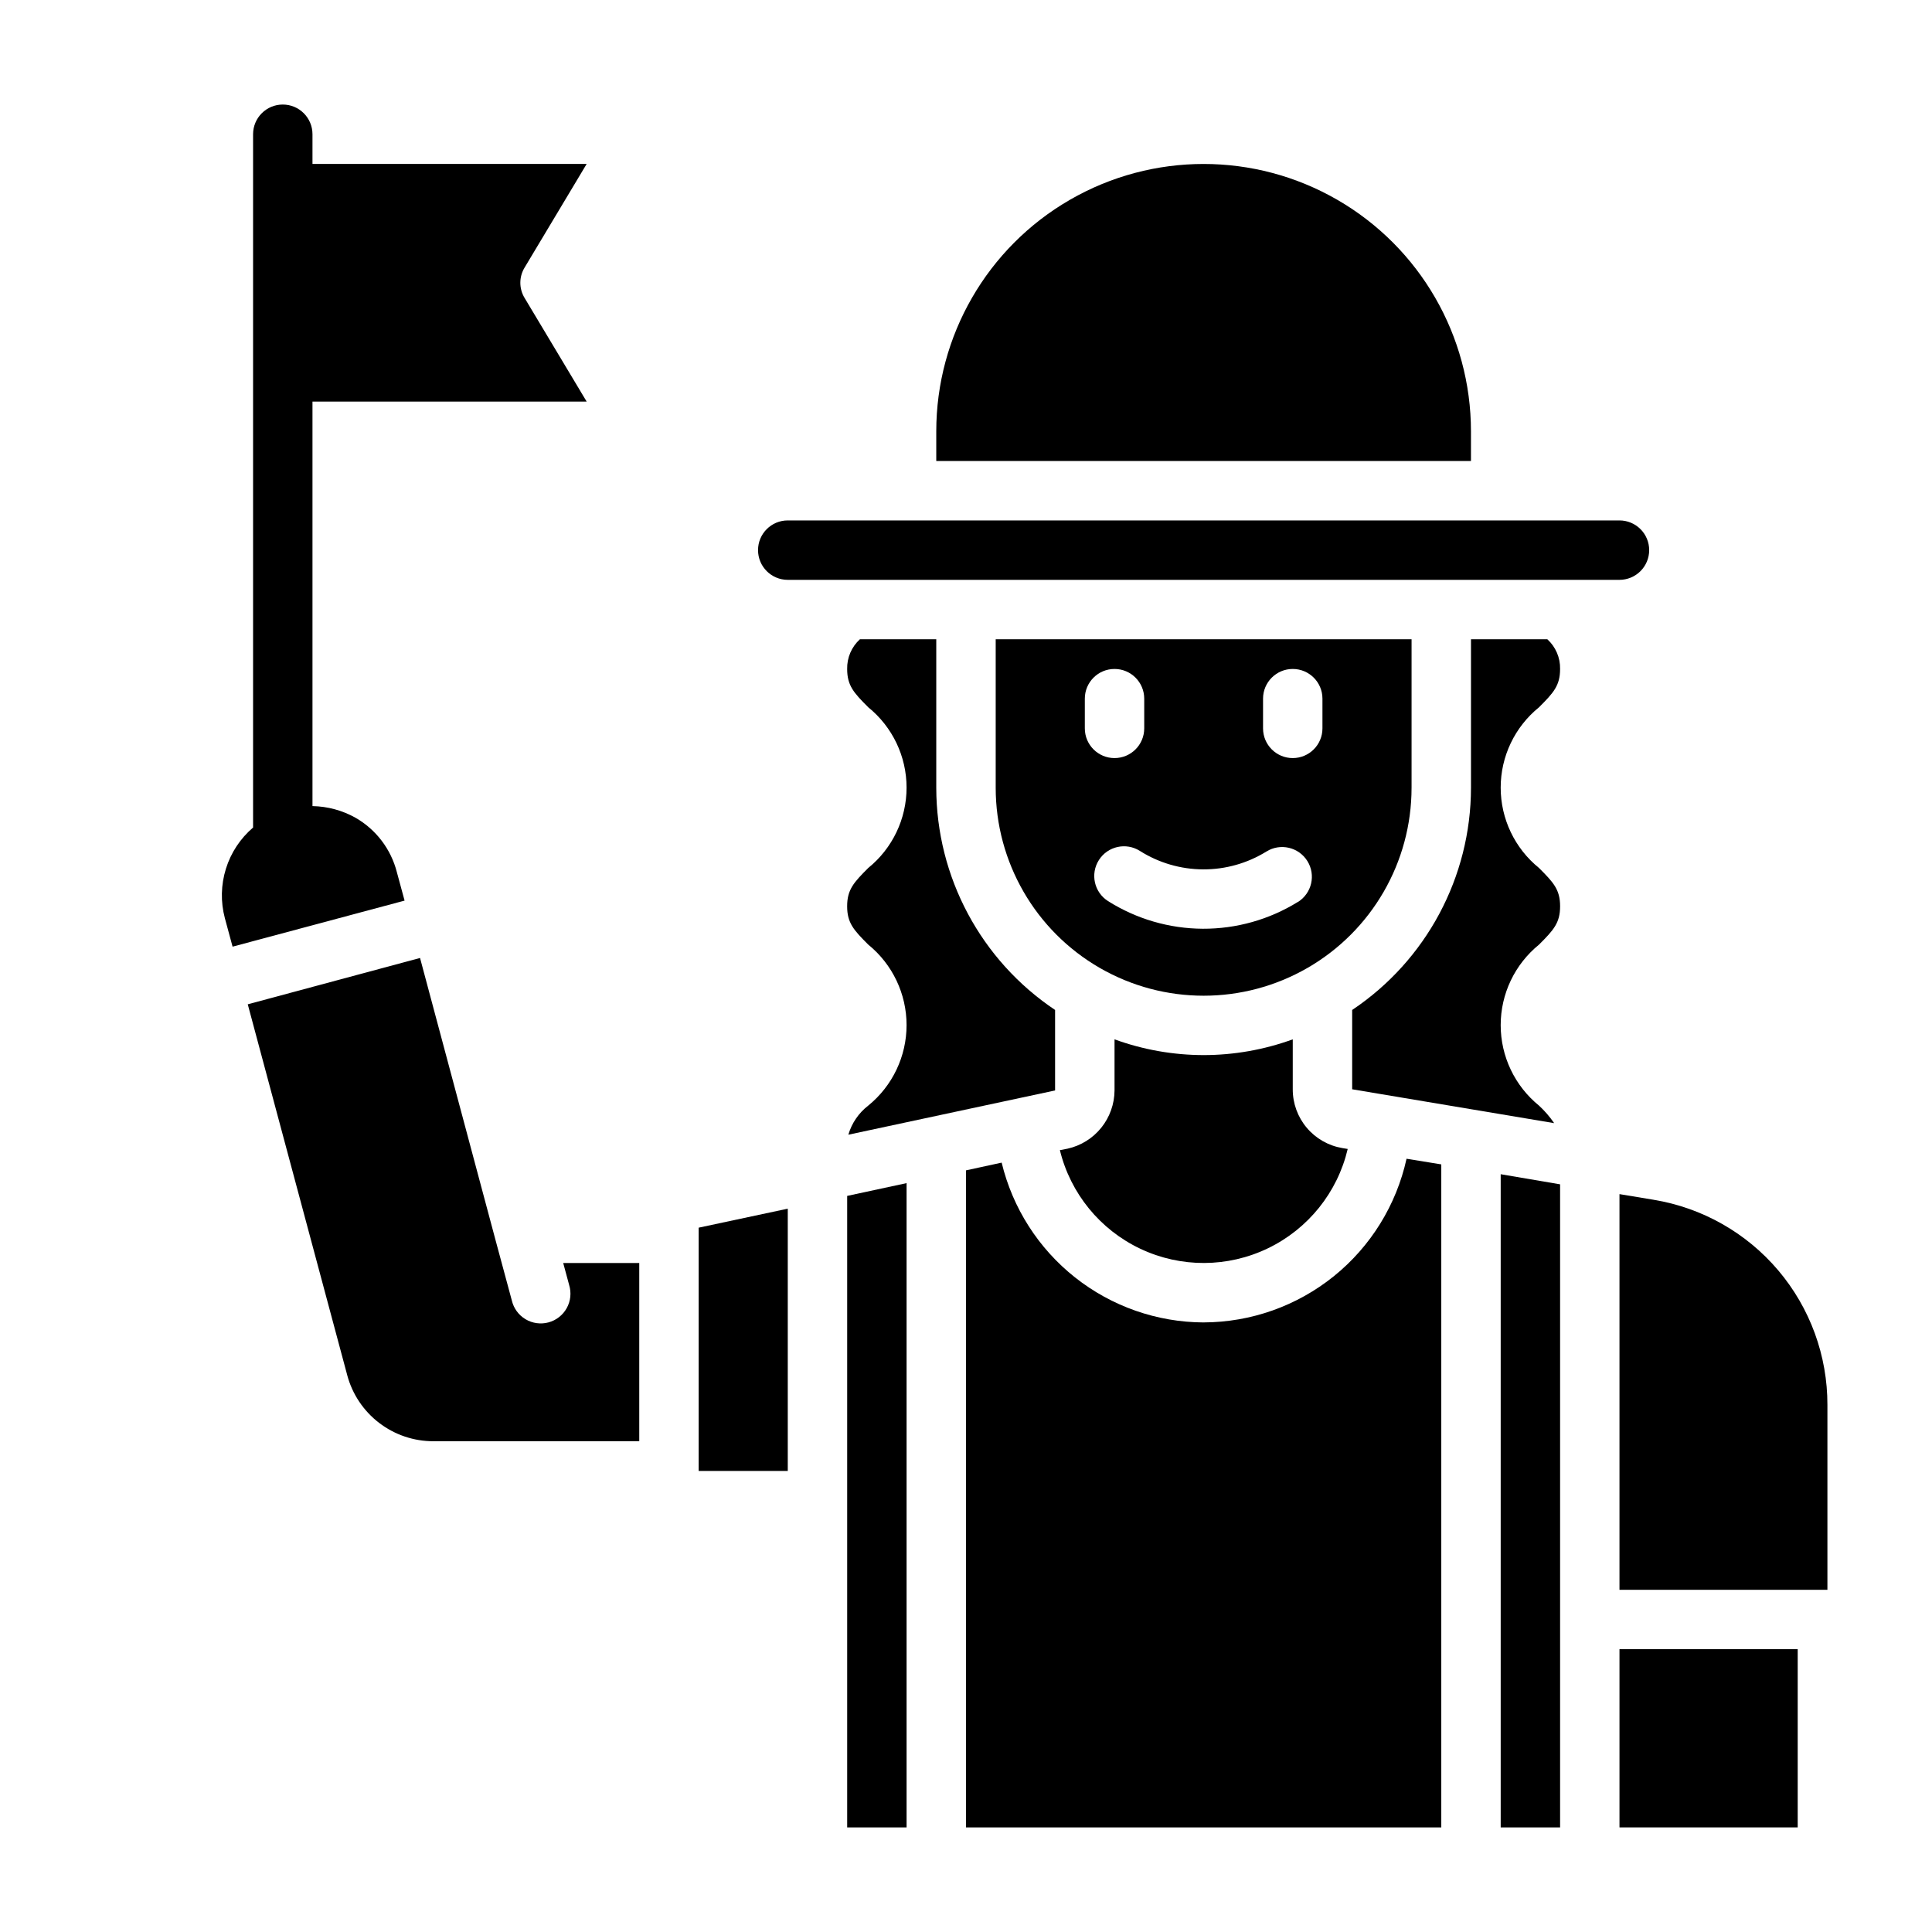
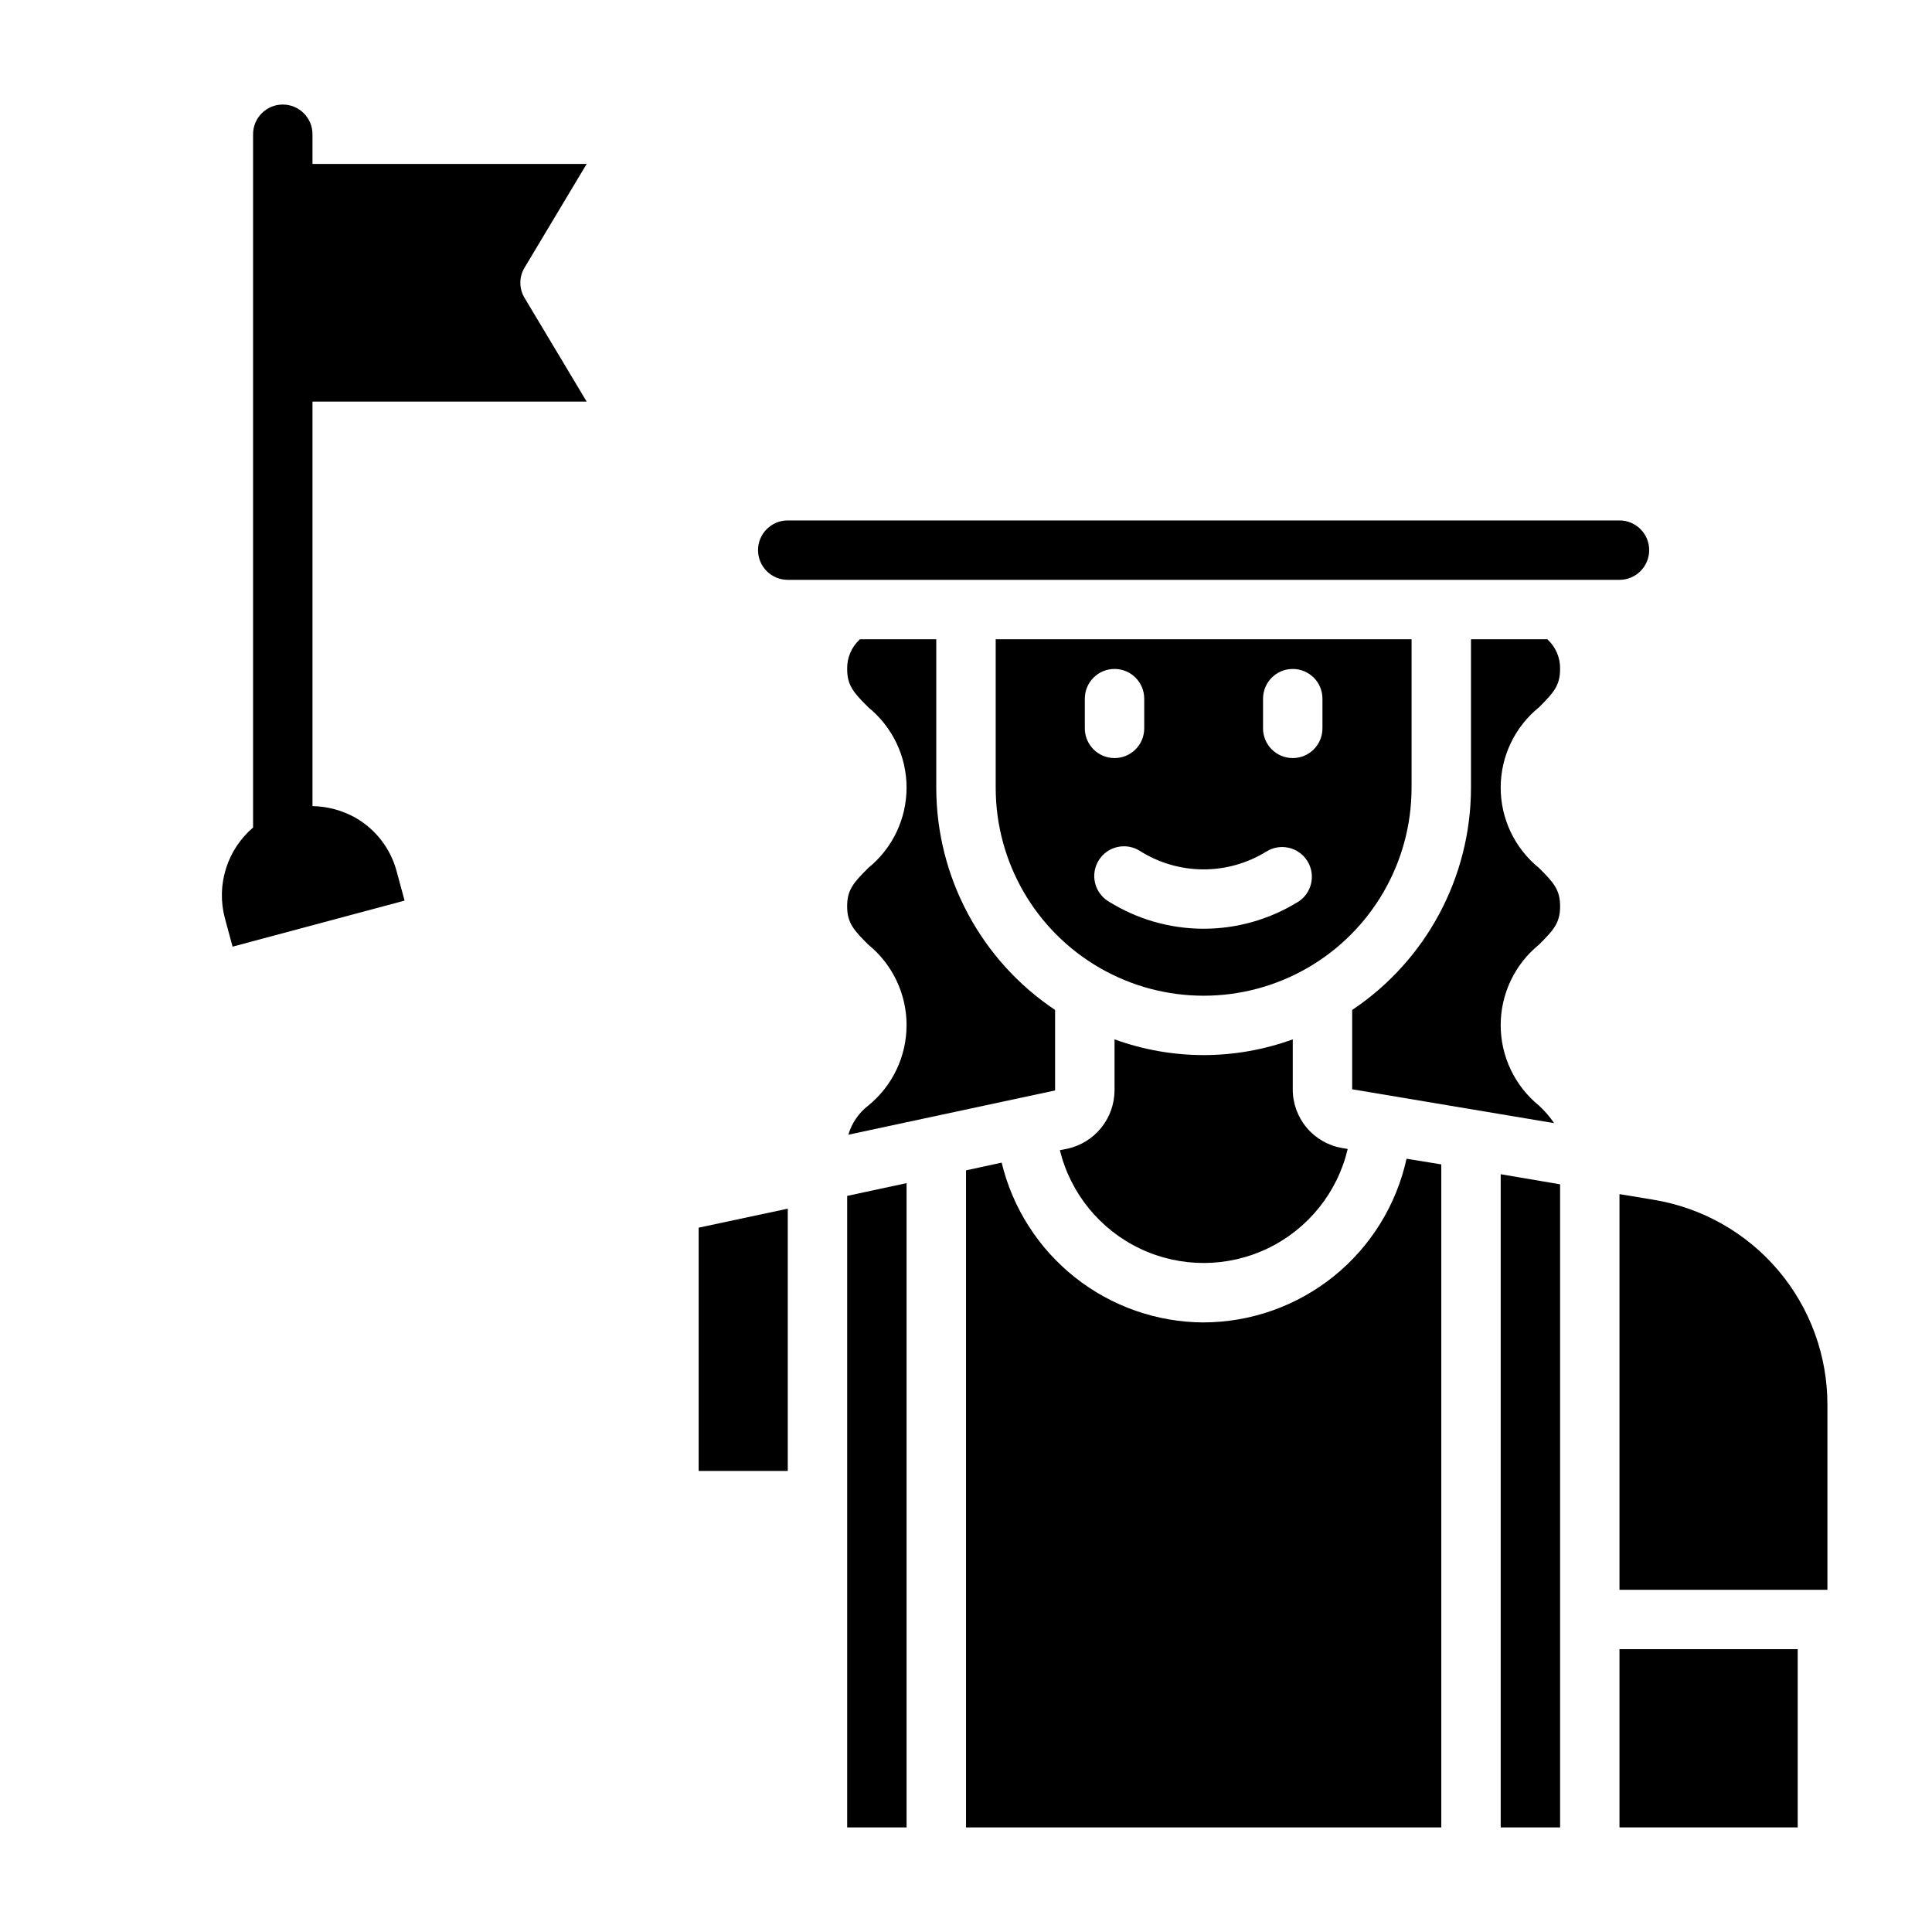
<svg xmlns="http://www.w3.org/2000/svg" fill="#000000" width="800px" height="800px" version="1.1" viewBox="144 144 512 512">
  <g>
    <path d="m368.82 444.71 54.789-11.73v-21.332c-19.656-13.148-31.465-35.23-31.488-58.883v-39.359h-20.23c-2.211 2.012-3.445 4.883-3.383 7.871 0 4.41 1.73 6.297 5.59 10.156h-0.004c6.426 5.203 10.156 13.027 10.156 21.293 0 8.266-3.731 16.09-10.156 21.293-3.856 3.856-5.59 5.746-5.59 10.156 0 4.41 1.73 6.297 5.59 10.156 6.426 5.219 10.156 13.055 10.156 21.332 0 8.277-3.731 16.113-10.156 21.332-2.527 1.949-4.375 4.652-5.273 7.715z" />
    <path d="m518.08 352.77v-39.359h-110.21v39.359c0 19.688 10.504 37.879 27.551 47.723 17.051 9.844 38.055 9.844 55.105 0 17.047-9.844 27.551-28.035 27.551-47.723zm-86.59-15.742v-7.875c0-4.348 3.523-7.871 7.871-7.871s7.871 3.523 7.871 7.871v7.875c0 4.348-3.523 7.871-7.871 7.871s-7.871-3.523-7.871-7.871zm56.457 45.996c-7.566 4.68-16.293 7.141-25.188 7.102-8.895-0.043-17.602-2.582-25.125-7.332-3.668-2.332-4.75-7.199-2.414-10.871 2.332-3.668 7.199-4.75 10.871-2.414 5.008 3.164 10.809 4.859 16.734 4.887 5.93 0.027 11.746-1.613 16.785-4.731 3.695-2.301 8.555-1.172 10.859 2.523 2.301 3.695 1.172 8.555-2.523 10.859zm6.516-45.996c0 4.348-3.523 7.871-7.871 7.871s-7.871-3.523-7.871-7.871v-7.875c0-4.348 3.523-7.871 7.871-7.871s7.871 3.523 7.871 7.871z" />
    <path d="m368.51 628.29h15.742v-170.75l-15.742 3.387z" />
    <path d="m329.15 533.82h23.617v-69.512l-23.617 5.039z" />
-     <path d="m533.82 258.3c0-25.309-13.504-48.699-35.426-61.355-21.922-12.656-48.926-12.656-70.848 0s-35.426 36.047-35.426 61.355v7.871l141.7 0.004z" />
-     <path d="m294.83 484.54c0.625 2.043 0.395 4.25-0.637 6.117-1.031 1.867-2.781 3.238-4.84 3.793-2.062 0.555-4.262 0.25-6.094-0.848-1.832-1.098-3.137-2.891-3.621-4.969l-4.25-15.742-20.074-75.02-45.656 12.281 26.371 98.32h-0.004c1.352 5.019 4.32 9.449 8.449 12.609 4.129 3.16 9.184 4.871 14.379 4.863h54.555v-47.23h-20.152z" />
    <path d="m462.98 423.61c-8.055-0.008-16.047-1.418-23.617-4.172v13.539c-0.023 3.602-1.266 7.086-3.523 9.891-2.258 2.801-5.402 4.754-8.914 5.539l-2.047 0.395c2.812 11.492 10.66 21.102 21.363 26.152 10.699 5.051 23.109 4.996 33.77-0.141 10.656-5.137 18.43-14.809 21.145-26.328l-1.418-0.234h0.004c-3.684-0.617-7.031-2.523-9.438-5.379-2.41-2.856-3.723-6.473-3.711-10.207v-13.227c-7.57 2.754-15.559 4.164-23.613 4.172z" />
    <path d="m581.05 289.79c0-2.086-0.828-4.09-2.305-5.566-1.477-1.477-3.481-2.305-5.566-2.305h-220.42c-4.348 0-7.871 3.523-7.871 7.871 0 4.348 3.523 7.875 7.871 7.875h220.42c2.086 0 4.09-0.832 5.566-2.309 1.477-1.477 2.305-3.477 2.305-5.566z" />
    <path d="m582.23 461.95-9.051-1.496v104.86h55.105v-48.965c0.031-13.059-4.582-25.703-13.02-35.672-8.438-9.965-20.148-16.605-33.035-18.723z" />
    <path d="m462.98 494.46c-12.375-0.051-24.375-4.25-34.082-11.93-9.703-7.68-16.551-18.391-19.449-30.422l-9.445 2.047v174.13h125.95v-175.71l-9.211-1.496 0.004 0.004c-2.699 12.262-9.492 23.242-19.266 31.129-9.777 7.883-21.945 12.203-34.5 12.242z" />
    <path d="m573.18 581.05h47.23v47.23h-47.23z" />
    <path d="m541.7 628.29h15.742v-170.43l-15.742-2.68z" />
    <path d="m557.44 321.28c0.062-2.988-1.172-5.859-3.383-7.871h-20.23v39.359c-0.023 23.652-11.832 45.734-31.488 58.883v21.02l53.531 8.973h-0.004c-1.156-1.695-2.504-3.25-4.012-4.644-6.426-5.219-10.156-13.055-10.156-21.332 0-8.277 3.731-16.113 10.156-21.332 3.856-3.856 5.59-5.746 5.59-10.156 0-4.41-1.73-6.297-5.59-10.156-6.426-5.203-10.156-13.027-10.156-21.293 0-8.266 3.731-16.09 10.156-21.293 3.856-3.859 5.586-5.746 5.586-10.156z" />
    <path d="m249.17 375.12c-1.555-6.078-5.5-11.273-10.945-14.402-3.488-1.957-7.41-3.019-11.414-3.094v-107.2h72.66l-16.453-27.473c-1.496-2.469-1.496-5.562 0-8.031l16.453-27.473h-72.66v-7.871c0-4.348-3.523-7.871-7.871-7.871s-7.871 3.523-7.871 7.871v183.73c-3.383 2.891-5.879 6.676-7.199 10.926-1.324 4.246-1.422 8.781-0.281 13.082l2.047 7.559 45.582-12.203z" />
  </g>
</svg>